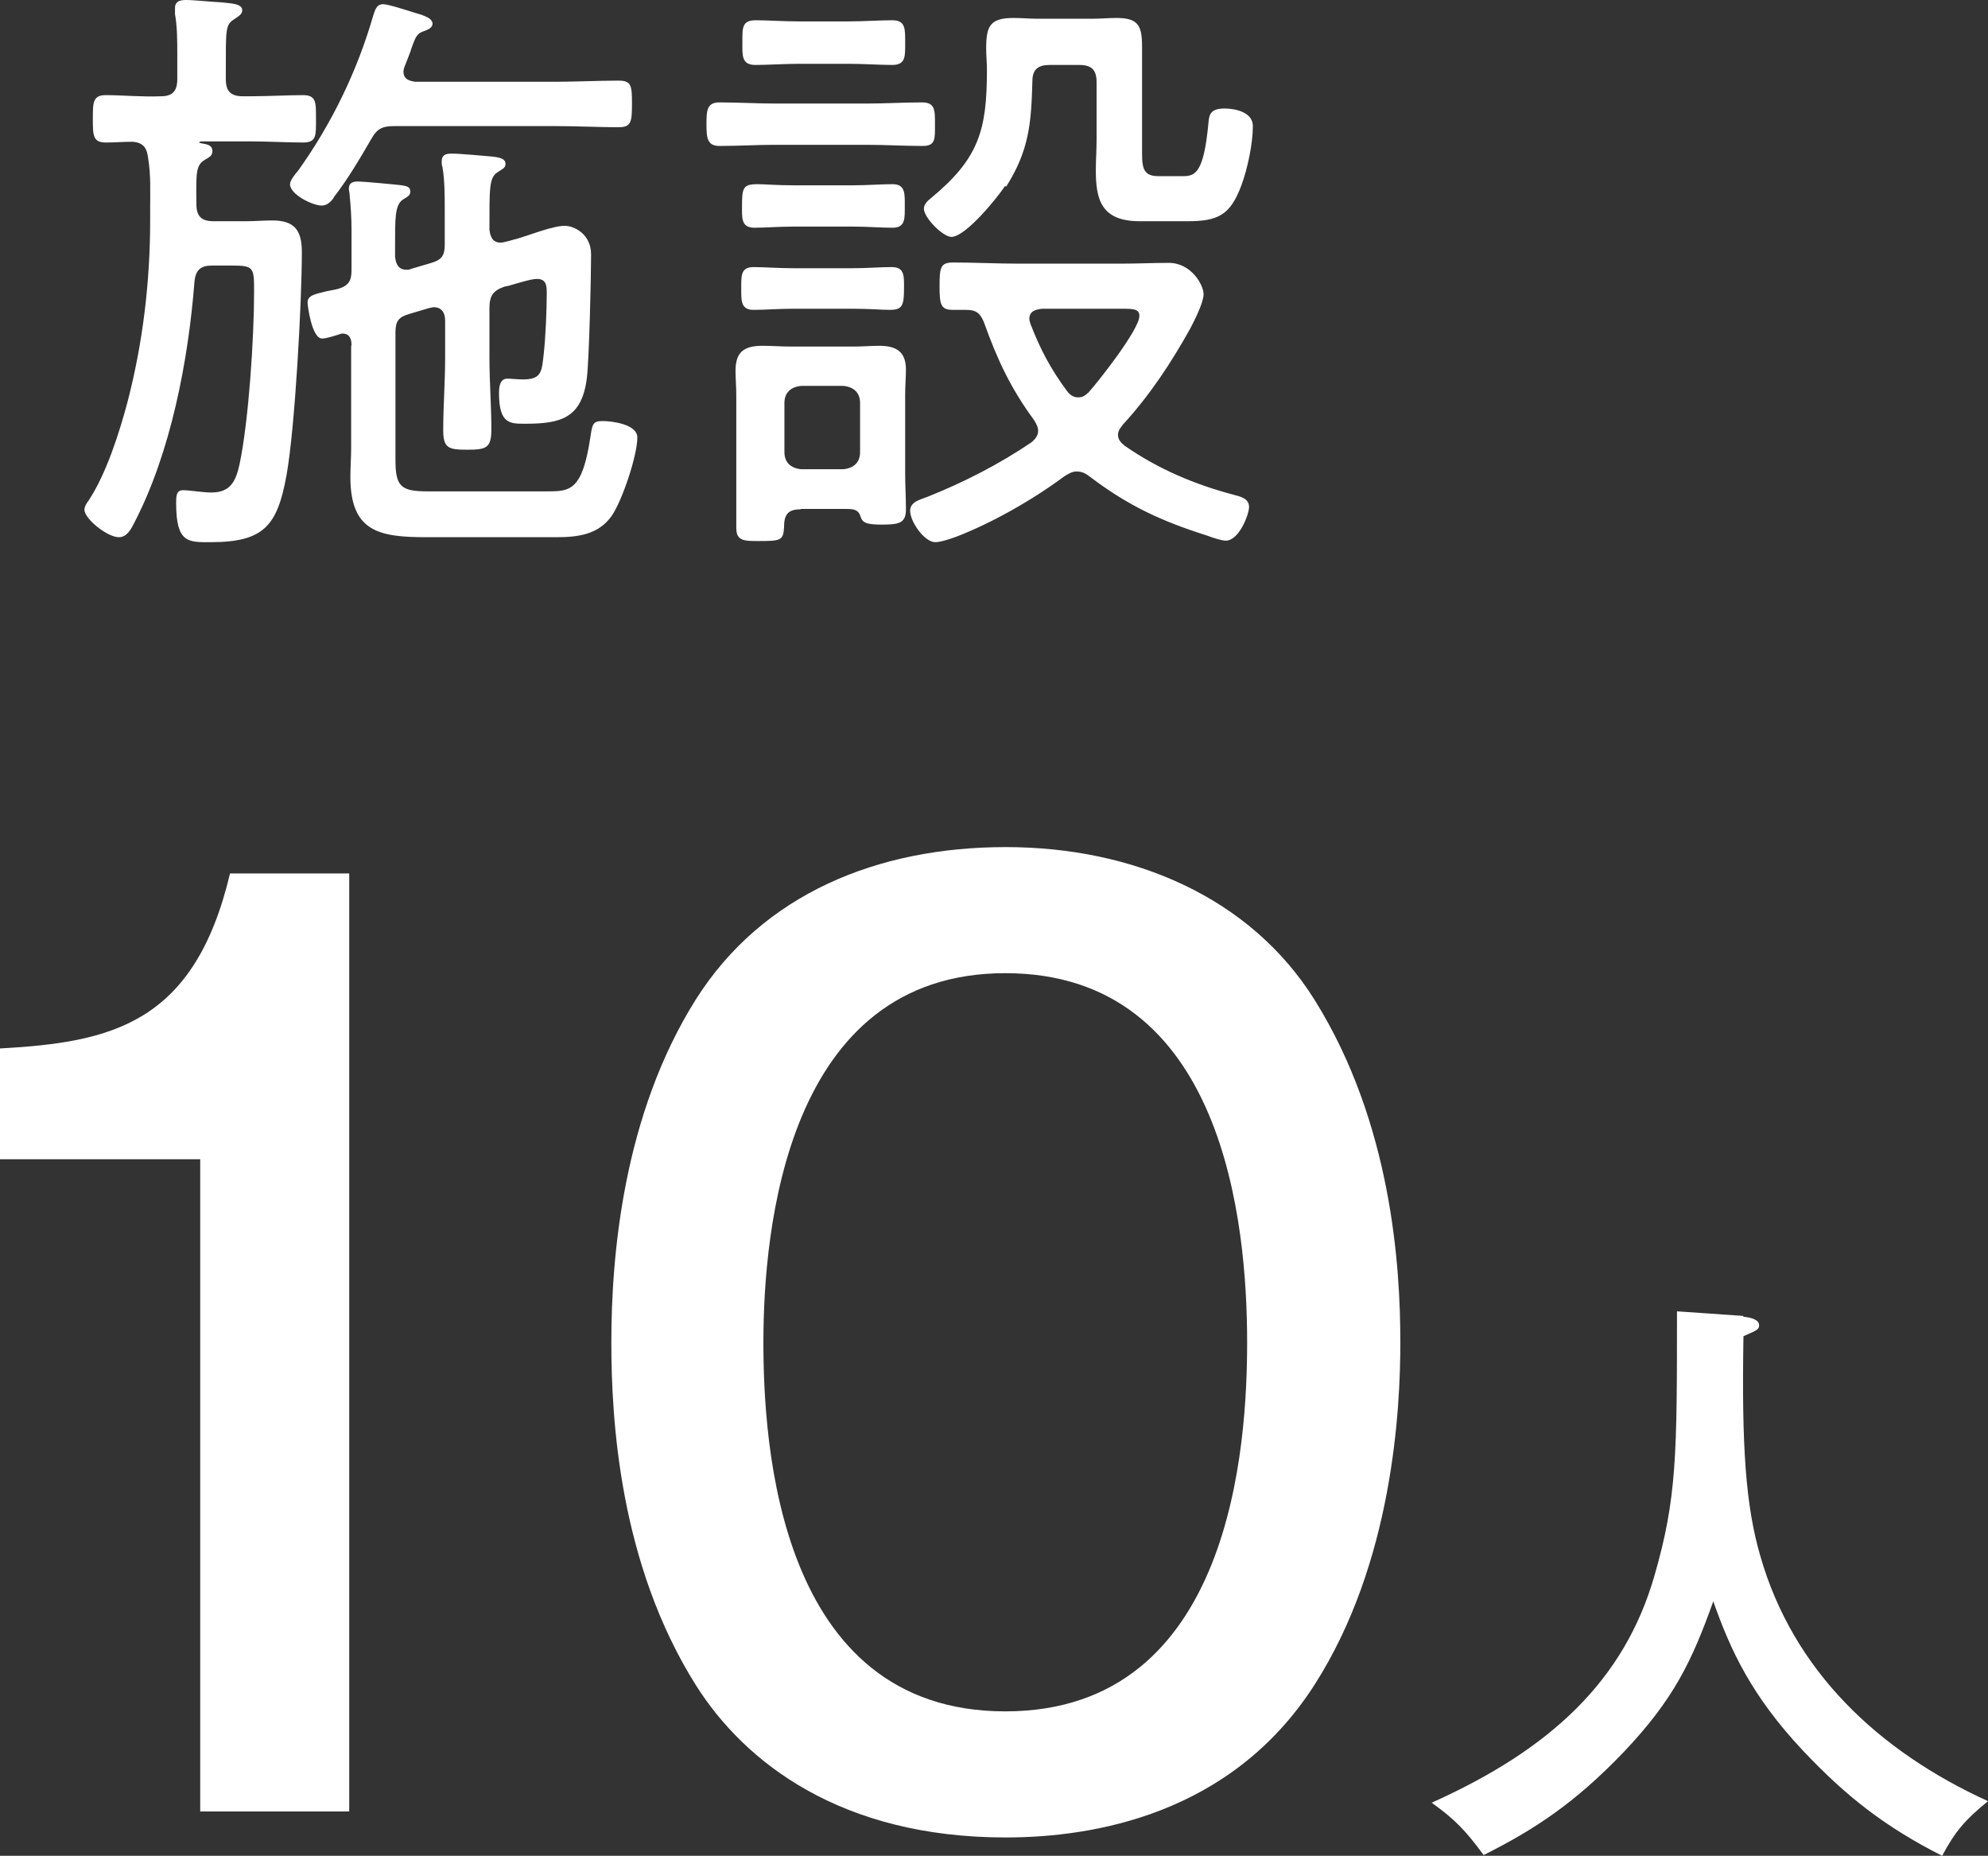
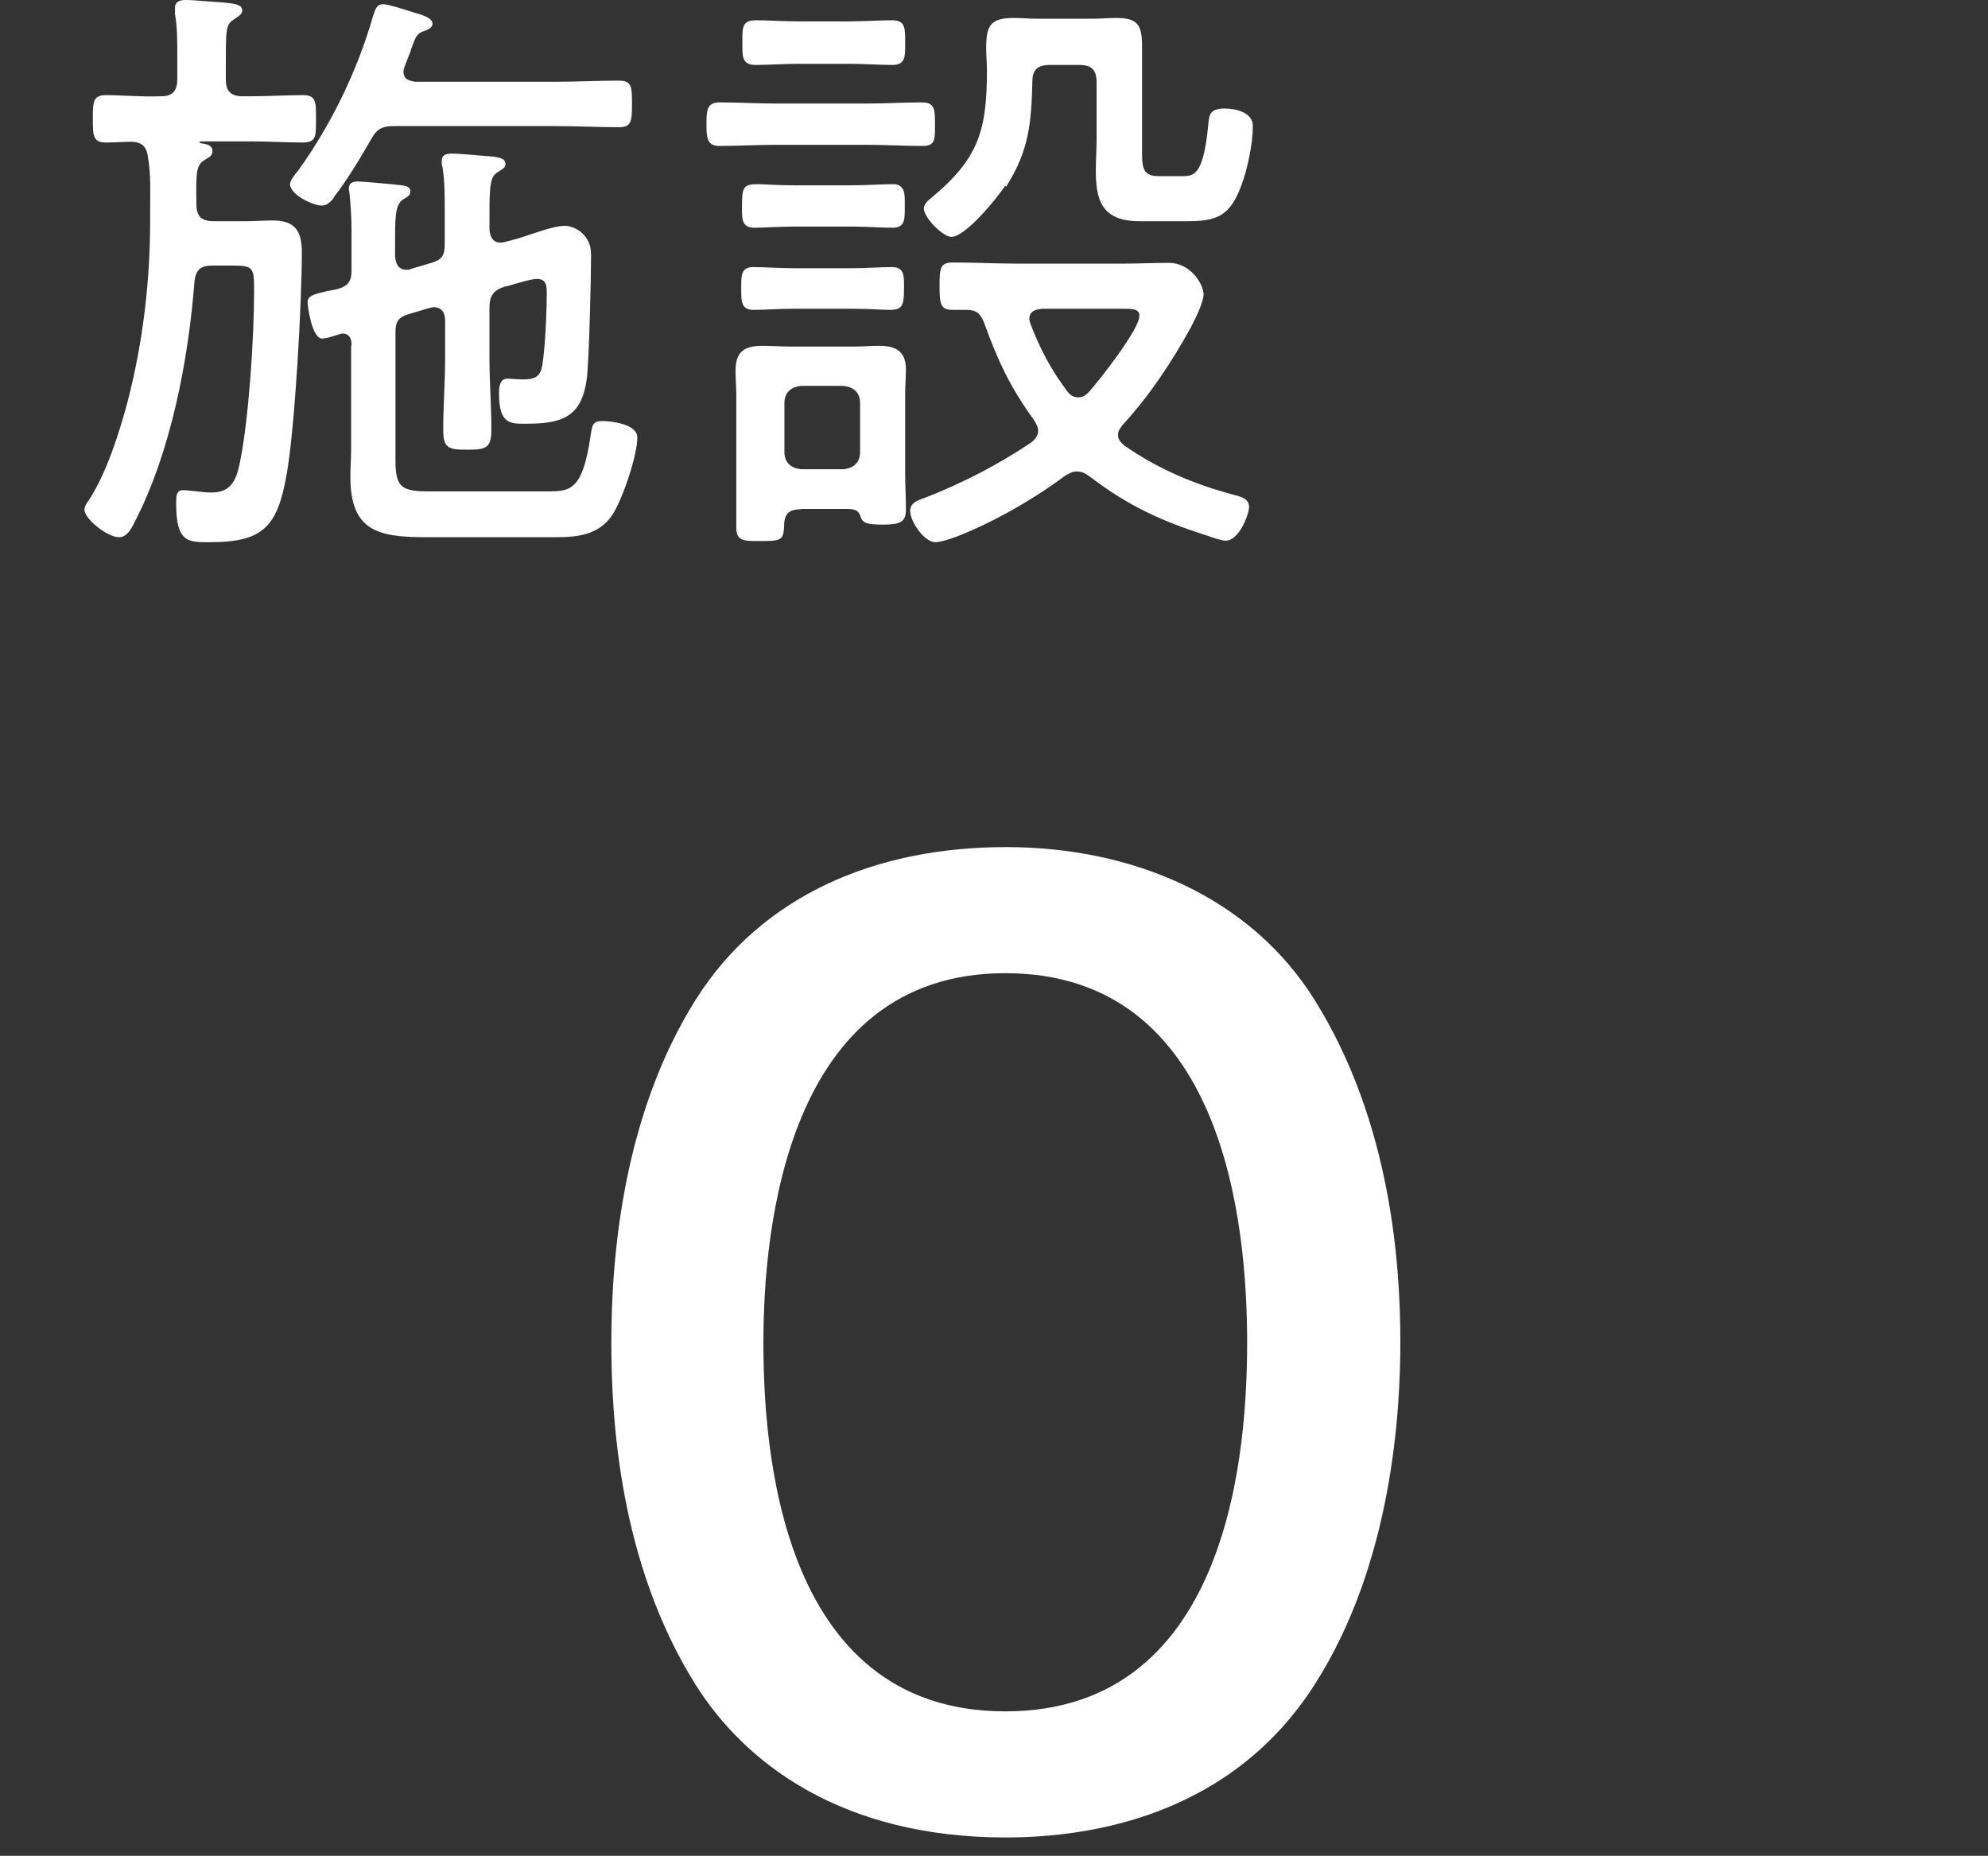
<svg xmlns="http://www.w3.org/2000/svg" id="_レイヤー_2" data-name="レイヤー 2" viewBox="0 0 52.03 48.57">
  <rect x="0" y="0" width="52.03" height="48.57" fill="#333333" stroke="none" />
  <defs>
    <style>
      .cls-1 {
        fill: #fff;
      }
    </style>
  </defs>
  <g id="_変更" data-name="変更">
    <g>
      <g>
        <path class="cls-1" d="M4.64,1.44c0-.37,0-.74-.06-1.07V.21c0-.18,.14-.21,.29-.21,.21,0,.67,.05,.91,.06,.26,.03,.56,.03,.56,.21,0,.11-.11,.16-.22,.24-.22,.14-.21,.27-.21,1.34v.22c0,.32,.13,.45,.45,.45h.16c.5,0,.99-.03,1.41-.03,.35,0,.34,.19,.34,.62s.02,.62-.34,.62c-.42,0-.91-.03-1.41-.03h-1.26s-.05,.02-.05,.03,.1,.03,.11,.03c.13,.02,.24,.06,.24,.19s-.08,.16-.21,.24c-.22,.14-.22,.32-.21,1.15,0,.32,.13,.45,.45,.45h.85c.22,0,.46-.02,.69-.02,.59,0,.77,.27,.77,.83,0,1.3-.18,4.61-.4,5.83-.24,1.33-.59,1.76-1.99,1.76-.58,0-.9,.03-.9-1.02,0-.18,0-.34,.18-.34s.51,.06,.74,.06c.5,0,.64-.29,.74-.74,.24-1.14,.38-3.31,.38-4.51,0-.64,0-.69-.59-.69h-.51c-.29,0-.43,.11-.46,.42-.16,2.06-.62,4.48-1.58,6.32-.08,.16-.19,.37-.4,.37-.3,0-.9-.48-.9-.72,0-.08,.06-.18,.11-.24,.46-.7,.8-1.76,1.02-2.59,.4-1.54,.59-3.14,.59-4.74v-.3c0-.45,.02-.88-.05-1.31-.03-.27-.11-.43-.42-.45-.22,0-.45,.02-.69,.02-.34,0-.34-.19-.34-.62s0-.62,.34-.62c.43,0,.94,.05,1.44,.03,.3,0,.43-.13,.43-.45v-.64Zm4.1,3.73c-.08,.11-.18,.21-.32,.21-.24,0-.83-.29-.83-.56,0-.1,.14-.27,.21-.35,.88-1.23,1.55-2.61,1.97-4.07,.05-.14,.08-.29,.26-.29,.13,0,.62,.16,.78,.21,.19,.06,.51,.13,.51,.3,0,.11-.13,.16-.21,.19-.21,.06-.24,.18-.34,.45-.03,.11-.1,.27-.18,.48-.02,.05-.03,.1-.03,.14,0,.24,.24,.24,.3,.26h3.65c.58,0,1.15-.03,1.68-.03,.34,0,.35,.14,.35,.61s-.02,.61-.35,.61c-.51,0-1.1-.03-1.68-.03h-4.18c-.32,0-.46,.06-.62,.35-.29,.5-.62,1.06-.98,1.52Zm.46,3.86c0-.16-.05-.3-.24-.3-.03,0-.08,.02-.11,.03-.11,.03-.3,.1-.42,.1-.27,0-.38-.86-.38-.94,0-.19,.18-.22,.51-.3,.08-.02,.18-.03,.29-.06,.27-.08,.35-.21,.35-.48v-1.07c0-.3-.02-.61-.05-.91,0-.06-.02-.11-.02-.16,0-.16,.11-.19,.24-.19,.14,0,.99,.08,1.15,.1,.1,.02,.22,.03,.22,.16,0,.11-.08,.14-.19,.21-.22,.14-.21,.5-.21,1.26v.24c.02,.18,.08,.34,.3,.34,.03,0,.08,0,.11-.02l.54-.16c.27-.08,.35-.19,.35-.48v-.88c0-.38,0-.8-.06-1.15-.02-.05-.02-.1-.02-.14,0-.18,.11-.21,.26-.21,.21,0,.86,.06,1.09,.08,.11,.02,.32,.03,.32,.19,0,.11-.08,.13-.21,.22-.22,.14-.21,.42-.21,1.5,.02,.18,.08,.34,.29,.34,.11,0,.4-.1,.43-.1,.34-.1,.94-.34,1.25-.34,.24,0,.69,.21,.69,.75,0,.59-.05,2.72-.11,3.23-.13,1.04-.66,1.2-1.6,1.2-.4,0-.7,.02-.7-.8,0-.16,.02-.38,.22-.38,.1,0,.24,.02,.42,.02,.48,0,.48-.22,.53-.66,.05-.45,.08-1.17,.08-1.6,0-.21-.02-.37-.26-.37-.16,0-.56,.13-.74,.18l-.1,.02c-.3,.1-.4,.24-.4,.56v1.31c0,.62,.05,1.25,.05,1.87,0,.48-.13,.53-.62,.53s-.64-.03-.64-.51c0-.64,.05-1.26,.05-1.89v-.98c0-.19-.08-.35-.3-.35-.03,0-.08,.02-.11,.02l-.54,.16c-.27,.08-.35,.19-.35,.48v3.33c0,.69,.13,.83,.83,.83h3.15c.59,0,.91-.02,1.12-1.41,.05-.34,.06-.43,.32-.43,.24,0,.91,.08,.91,.43,0,.48-.4,1.66-.67,2.05-.35,.5-.9,.56-1.46,.56h-3.38c-1.25,0-2-.14-2-1.58,0-.26,.02-.5,.02-.75v-2.67Z" />
        <path class="cls-1" d="M20.29,3.79c-.48,0-.96,.03-1.46,.03-.32,0-.34-.21-.34-.56s0-.58,.34-.58c.5,0,.98,.03,1.46,.03h2.4c.48,0,.96-.03,1.44-.03,.35,0,.34,.21,.34,.58s.02,.56-.32,.56c-.5,0-.98-.03-1.46-.03h-2.4Zm.66,9.54c-.35,0-.43,.16-.43,.48-.02,.34-.1,.35-.67,.35-.37,0-.58,0-.58-.34v-3.49c0-.21-.02-.42-.02-.62,0-.5,.22-.66,.71-.66,.24,0,.48,.02,.72,.02h1.67c.24,0,.45-.02,.66-.02,.43,0,.7,.14,.7,.62,0,.21-.02,.43-.02,.66v2.06c0,.3,.02,.62,.02,.94,0,.35-.16,.4-.62,.4-.35,0-.51-.03-.56-.19-.06-.21-.19-.22-.4-.22h-1.17Zm-.19-5.25c-.37,0-.74,.03-1.04,.03-.34,0-.32-.26-.32-.56,0-.32-.02-.56,.32-.56,.27,0,.66,.03,1.04,.03h1.54c.37,0,.75-.03,1.04-.03,.34,0,.32,.24,.32,.56,0,.46-.05,.56-.38,.56-.21,0-.51-.03-.98-.03h-1.54Zm.02-2.15c-.38,0-.75,.03-1.04,.03-.35,0-.32-.27-.32-.58,0-.46,.03-.56,.4-.56,.19,0,.5,.03,.96,.03h1.54c.37,0,.74-.03,1.04-.03,.34,0,.32,.26,.32,.56,0,.34,.02,.58-.32,.58-.32,0-.66-.03-1.04-.03h-1.54Zm.13-4.26c-.38,0-.82,.03-1.14,.03-.37,0-.34-.26-.34-.59,0-.37-.02-.58,.35-.58,.3,0,.72,.03,1.12,.03h1.31c.4,0,.82-.03,1.14-.03,.35,0,.34,.22,.34,.58s.02,.59-.34,.59c-.32,0-.75-.03-1.14-.03h-1.31Zm-.38,10.16c0,.27,.16,.42,.43,.45h1.12c.27-.03,.43-.18,.43-.45v-1.28c0-.27-.16-.42-.43-.45h-1.12c-.27,.03-.43,.18-.43,.45v1.28Zm7.64,.51c-.11,0-.21,.06-.32,.13-.82,.61-1.89,1.22-2.83,1.58-.14,.05-.4,.14-.54,.14-.29,0-.66-.54-.66-.82,0-.24,.26-.29,.46-.37,.93-.37,1.87-.85,2.71-1.42,.1-.08,.18-.18,.18-.3,0-.11-.05-.19-.11-.29-.61-.83-.96-1.58-1.31-2.56-.1-.24-.21-.32-.46-.32h-.35c-.32,0-.35-.14-.35-.62s.02-.62,.35-.62c.58,0,1.15,.03,1.71,.03h2.72c.4,0,.8-.02,1.22-.02,.59,0,.91,.58,.91,.82,0,.22-.24,.69-.35,.9-.5,.9-1.07,1.76-1.76,2.51-.06,.08-.13,.16-.13,.27,0,.13,.08,.21,.18,.29,.88,.61,1.83,1.01,2.85,1.28,.19,.05,.4,.1,.4,.32,0,.19-.26,.88-.61,.88-.11,0-.35-.08-.48-.13-1.2-.38-2.07-.78-3.07-1.54-.1-.08-.21-.14-.34-.14Zm-1.86-7.48c-.21,.32-1.04,1.34-1.41,1.34-.22,0-.72-.5-.72-.74,0-.11,.1-.21,.18-.27,1.26-1.04,1.47-1.78,1.47-3.36,0-.19-.02-.38-.02-.56,0-.59,.1-.8,.72-.8,.21,0,.42,.02,.61,.02h1.46c.21,0,.42-.02,.62-.02,.56,0,.67,.19,.67,.74V3.86c0,.46-.02,.75,.42,.75h.66c.32,0,.54-.1,.66-1.42,.02-.19,.05-.35,.42-.35,.29,0,.74,.1,.74,.46,0,.46-.14,1.12-.3,1.55-.29,.78-.61,.94-1.41,.94h-1.25c-1.02,0-1.15-.58-1.15-1.34,0-.24,.02-.51,.02-.8v-1.5c0-.32-.13-.45-.45-.45h-.78c-.29,0-.45,.11-.45,.42-.03,1.09-.08,1.81-.69,2.77Zm1.91,5.54c.13,0,.19-.06,.27-.13,.27-.3,1.33-1.65,1.33-2,0-.18-.14-.19-.46-.19h-2.08c-.18,.02-.34,.06-.34,.27,0,.05,.02,.08,.03,.13,.26,.67,.53,1.18,.96,1.76,.08,.1,.16,.16,.29,.16Z" />
      </g>
-       <path class="cls-1" d="M45.63,34.46c.16,.02,.41,.06,.41,.23,0,.11-.09,.14-.41,.28-.05,2.91,.06,4.44,.44,5.75,.86,3.01,3.09,5.11,5.96,6.42-.59,.48-.86,.79-1.2,1.43-1.48-.75-2.5-1.54-3.65-2.76-1.34-1.43-1.89-2.62-2.34-3.9-.56,1.57-1.04,2.57-2.34,3.94-1.28,1.34-2.35,2.04-3.67,2.7-.48-.65-.75-.93-1.36-1.37,3.1-1.39,5.04-3.19,5.83-5.94,.59-2.04,.59-3.18,.59-6.92l1.73,.12Z" />
      <g>
-         <path class="cls-1" d="M9.14,47.41h-3.9V30.34H0v-2.9c2.93-.16,5.09-.65,6.02-4.58h3.12v24.55Z" />
        <path class="cls-1" d="M34.4,26.16c2.03,3.24,2.25,7.01,2.25,8.97,0,1.74-.19,5.76-2.25,8.97-2.18,3.4-5.8,3.99-8.08,3.99-4.31,0-6.83-1.96-8.11-3.99-2-3.18-2.21-6.95-2.21-8.97,0-2.27,.31-5.95,2.21-8.97,1.75-2.77,4.77-3.99,8.11-3.99s6.4,1.31,8.08,3.99Zm-14.42,8.97c0,2.62,.37,9.66,6.33,9.66s6.33-7.04,6.33-9.66c0-3.08-.59-9.66-6.33-9.66s-6.33,6.73-6.33,9.66Z" />
      </g>
    </g>
  </g>
</svg>